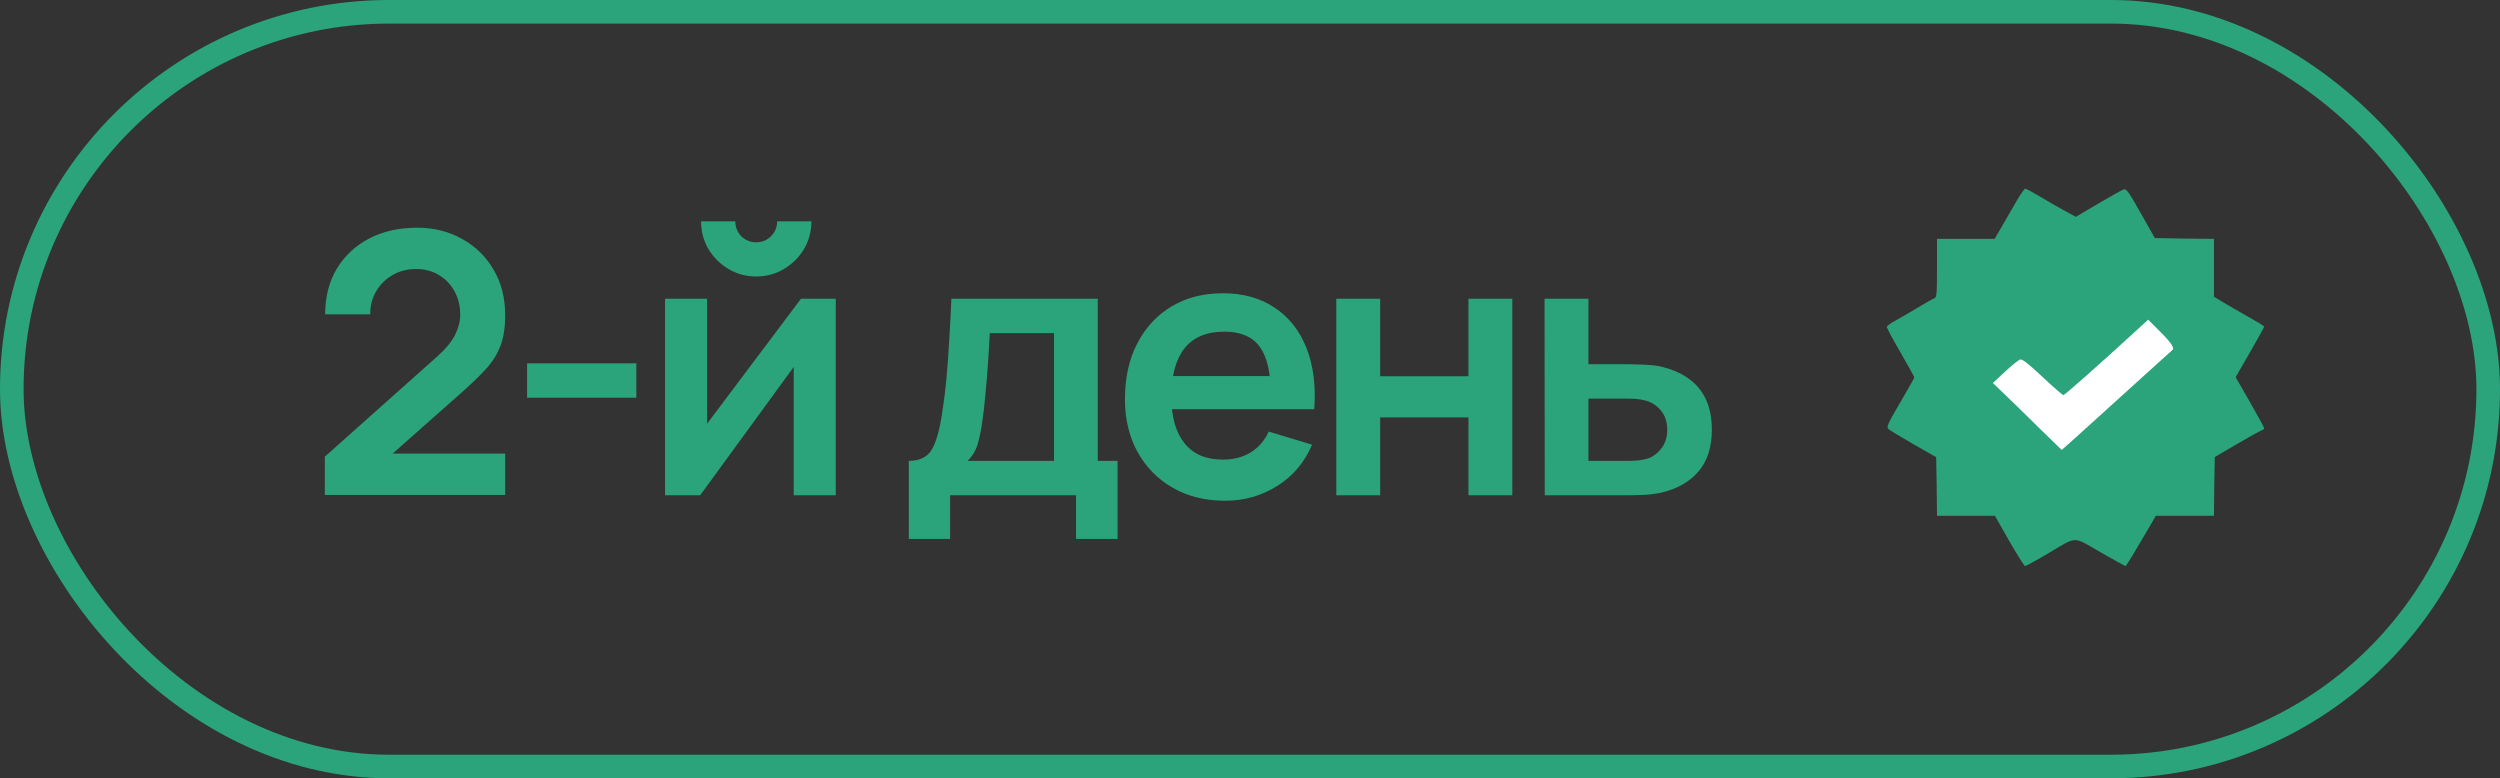
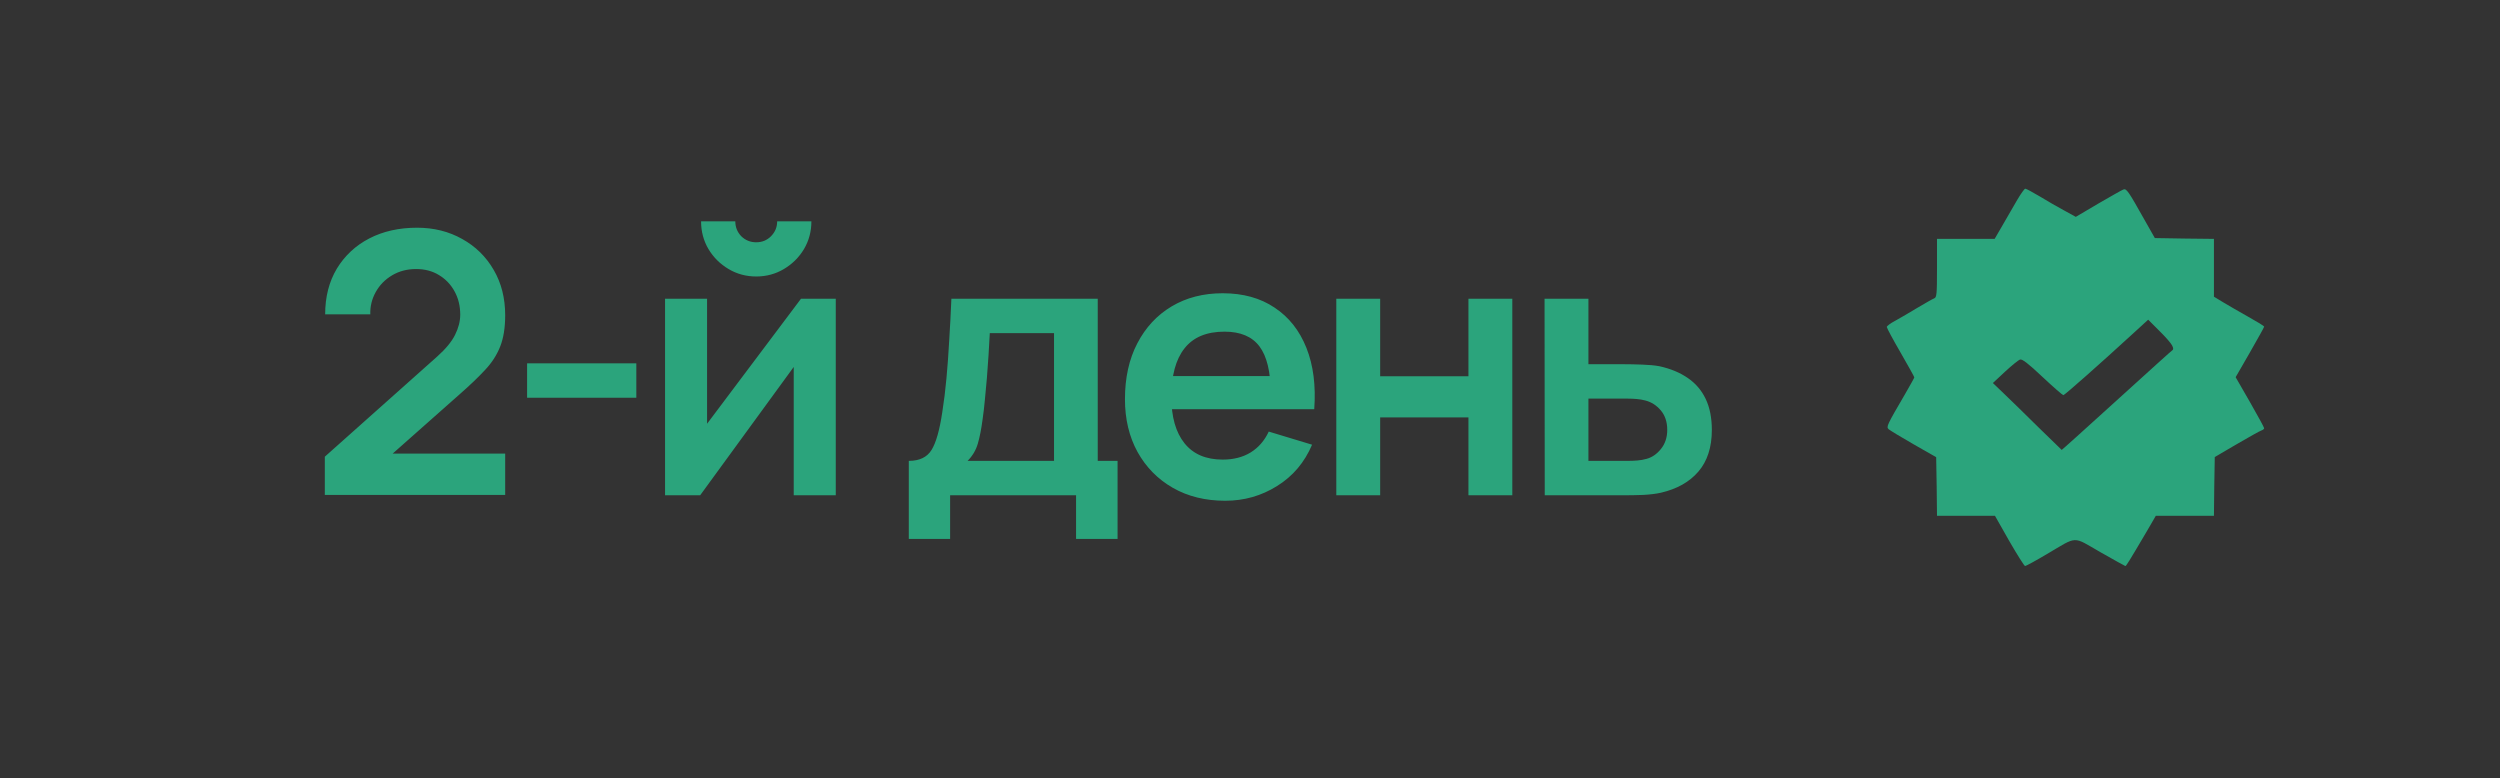
<svg xmlns="http://www.w3.org/2000/svg" width="106" height="33" viewBox="0 0 106 33" fill="none">
  <rect x="0" y="0" width="106" height="33" fill="#333333" stroke="none" />
-   <path d="M89.71 14.48L87.541 16.698L86.49 15.575C85.686 14.714 85.405 14.471 85.306 14.537C85.239 14.574 84.925 14.892 84.602 15.22L84.022 15.828L85.711 17.681C86.638 18.701 87.425 19.543 87.458 19.561C87.549 19.599 93.046 13.947 93.071 13.788C93.079 13.704 92.823 13.33 92.483 12.955L91.871 12.272L89.71 14.48Z" fill="white" />
  <path d="M85.535 8.467C85.391 8.721 85.116 9.195 84.924 9.524L84.573 10.129H83.351H82.129V11.365C82.129 12.484 82.115 12.608 82.012 12.649C81.943 12.676 81.627 12.855 81.305 13.047C80.982 13.246 80.556 13.487 80.364 13.597C80.165 13.7 80 13.823 80 13.864C80 13.906 80.261 14.393 80.584 14.949C80.906 15.506 81.167 15.979 81.167 16C81.167 16.021 80.989 16.337 80.776 16.707C80.007 18.026 79.972 18.094 80.076 18.197C80.13 18.245 80.604 18.534 81.133 18.836L82.094 19.385L82.115 20.628L82.129 21.871H83.358H84.587L85.191 22.936C85.528 23.519 85.83 24 85.864 24C85.899 24 86.318 23.773 86.791 23.492C88.11 22.716 87.856 22.723 89.051 23.409C89.621 23.732 90.101 24 90.115 24C90.149 24 90.246 23.849 91.015 22.544L91.406 21.871H92.635H93.871L93.885 20.622L93.906 19.378L94.833 18.836C95.341 18.541 95.815 18.273 95.883 18.252C95.945 18.232 96 18.191 96 18.156C96 18.122 95.725 17.621 95.396 17.044L94.791 15.993L95.396 14.943C95.725 14.366 96 13.878 96 13.851C96 13.823 95.698 13.638 95.327 13.432C94.963 13.226 94.482 12.951 94.269 12.821L93.871 12.58V11.358V10.129L92.621 10.115L91.365 10.094L90.918 9.305C90.239 8.096 90.163 7.986 90.033 8.034C89.971 8.055 89.49 8.33 88.968 8.632L88.014 9.195L87.526 8.927C87.258 8.783 86.791 8.515 86.489 8.33C86.187 8.151 85.912 8 85.871 8C85.837 8 85.686 8.213 85.535 8.467ZM92.093 14.64C92.154 14.757 92.161 14.819 92.106 14.853C92.038 14.901 91.537 15.354 88.893 17.751C88.247 18.335 87.65 18.877 87.567 18.946L87.416 19.076L86.434 18.122C85.899 17.593 85.246 16.954 84.978 16.7L84.498 16.24L85.013 15.76C85.294 15.499 85.583 15.265 85.651 15.245C85.734 15.21 85.995 15.409 86.599 15.979C87.052 16.405 87.457 16.755 87.485 16.755C87.54 16.755 89.03 15.437 90.534 14.057L91.083 13.555L91.543 14.015C91.797 14.263 92.045 14.544 92.093 14.64Z" fill="#2BA47C" />
-   <rect x="0.5" y="0.5" width="105" height="32" rx="16" stroke="#2BA47C" />
  <path d="M13.772 20.985V19.364L18.526 15.127C18.896 14.798 19.153 14.486 19.297 14.193C19.442 13.9 19.514 13.617 19.514 13.344C19.514 12.974 19.434 12.645 19.274 12.356C19.115 12.063 18.894 11.832 18.611 11.662C18.333 11.492 18.011 11.407 17.646 11.407C17.26 11.407 16.918 11.497 16.619 11.677C16.326 11.852 16.097 12.086 15.933 12.38C15.768 12.673 15.691 12.989 15.701 13.329H13.787C13.787 12.588 13.952 11.942 14.281 11.392C14.616 10.841 15.073 10.414 15.655 10.111C16.241 9.807 16.918 9.655 17.684 9.655C18.395 9.655 19.032 9.815 19.599 10.134C20.164 10.448 20.61 10.885 20.934 11.446C21.258 12.001 21.42 12.642 21.42 13.367C21.42 13.897 21.348 14.342 21.204 14.703C21.06 15.063 20.844 15.395 20.555 15.698C20.273 16.002 19.92 16.339 19.498 16.709L16.126 19.696L15.956 19.233H21.42V20.985H13.772ZM22.349 16.863V15.405H26.98V16.863H22.349ZM32.064 11.723C31.637 11.723 31.246 11.618 30.891 11.407C30.536 11.196 30.253 10.916 30.042 10.566C29.831 10.211 29.726 9.817 29.726 9.385H31.177C31.177 9.632 31.262 9.843 31.431 10.018C31.606 10.188 31.817 10.273 32.064 10.273C32.311 10.273 32.52 10.188 32.689 10.018C32.864 9.843 32.952 9.632 32.952 9.385H34.403C34.403 9.817 34.297 10.211 34.086 10.566C33.875 10.916 33.592 11.196 33.237 11.407C32.882 11.618 32.491 11.723 32.064 11.723ZM35.437 12.665V21H33.654V15.559L29.687 21H28.198V12.665H29.98V17.967L33.963 12.665H35.437ZM38.533 22.852V19.541C38.986 19.541 39.307 19.387 39.498 19.078C39.688 18.77 39.84 18.235 39.953 17.473C40.025 17.02 40.084 16.542 40.13 16.038C40.177 15.533 40.215 15.001 40.246 14.44C40.282 13.879 40.313 13.288 40.339 12.665H46.544V19.541H47.385V22.852H45.625V21H40.285V22.852H38.533ZM41.026 19.541H44.691V14.124H41.967C41.952 14.432 41.934 14.749 41.913 15.073C41.893 15.392 41.87 15.711 41.844 16.03C41.818 16.349 41.79 16.655 41.759 16.948C41.733 17.236 41.702 17.504 41.666 17.751C41.61 18.183 41.54 18.538 41.458 18.816C41.376 19.094 41.231 19.336 41.026 19.541ZM51.95 21.232C51.107 21.232 50.366 21.049 49.728 20.684C49.09 20.318 48.591 19.811 48.231 19.163C47.876 18.515 47.698 17.769 47.698 16.925C47.698 16.015 47.873 15.225 48.223 14.556C48.573 13.882 49.059 13.36 49.681 12.989C50.304 12.619 51.024 12.434 51.842 12.434C52.707 12.434 53.44 12.637 54.042 13.043C54.649 13.444 55.099 14.013 55.392 14.749C55.686 15.485 55.796 16.352 55.724 17.35H53.88V16.671C53.875 15.765 53.715 15.104 53.401 14.687C53.087 14.27 52.594 14.062 51.92 14.062C51.158 14.062 50.592 14.299 50.222 14.772C49.851 15.24 49.666 15.927 49.666 16.832C49.666 17.676 49.851 18.33 50.222 18.793C50.592 19.256 51.132 19.487 51.842 19.487C52.3 19.487 52.694 19.387 53.023 19.186C53.358 18.981 53.615 18.685 53.795 18.299L55.632 18.855C55.313 19.606 54.819 20.19 54.15 20.606C53.486 21.023 52.753 21.232 51.95 21.232ZM49.08 17.35V15.945H54.814V17.35H49.08ZM56.659 21V12.665H58.519V15.953H62.262V12.665H64.122V21H62.262V17.697H58.519V21H56.659ZM65.497 21L65.489 12.665H67.349V15.443H68.846C69.078 15.443 69.338 15.448 69.626 15.459C69.919 15.469 70.163 15.492 70.359 15.528C70.827 15.631 71.226 15.796 71.555 16.022C71.889 16.249 72.144 16.544 72.319 16.91C72.494 17.275 72.582 17.715 72.582 18.229C72.582 18.965 72.391 19.554 72.01 19.997C71.635 20.434 71.105 20.733 70.421 20.892C70.215 20.938 69.963 20.969 69.664 20.985C69.371 20.995 69.106 21 68.869 21H65.497ZM67.349 19.541H69.031C69.145 19.541 69.271 19.536 69.41 19.526C69.549 19.516 69.682 19.492 69.811 19.456C70.042 19.395 70.246 19.256 70.421 19.04C70.601 18.819 70.691 18.548 70.691 18.229C70.691 17.895 70.601 17.62 70.421 17.404C70.24 17.188 70.019 17.046 69.757 16.979C69.638 16.948 69.515 16.928 69.386 16.917C69.258 16.907 69.139 16.902 69.031 16.902H67.349V19.541Z" fill="#2BA47C" />
</svg>